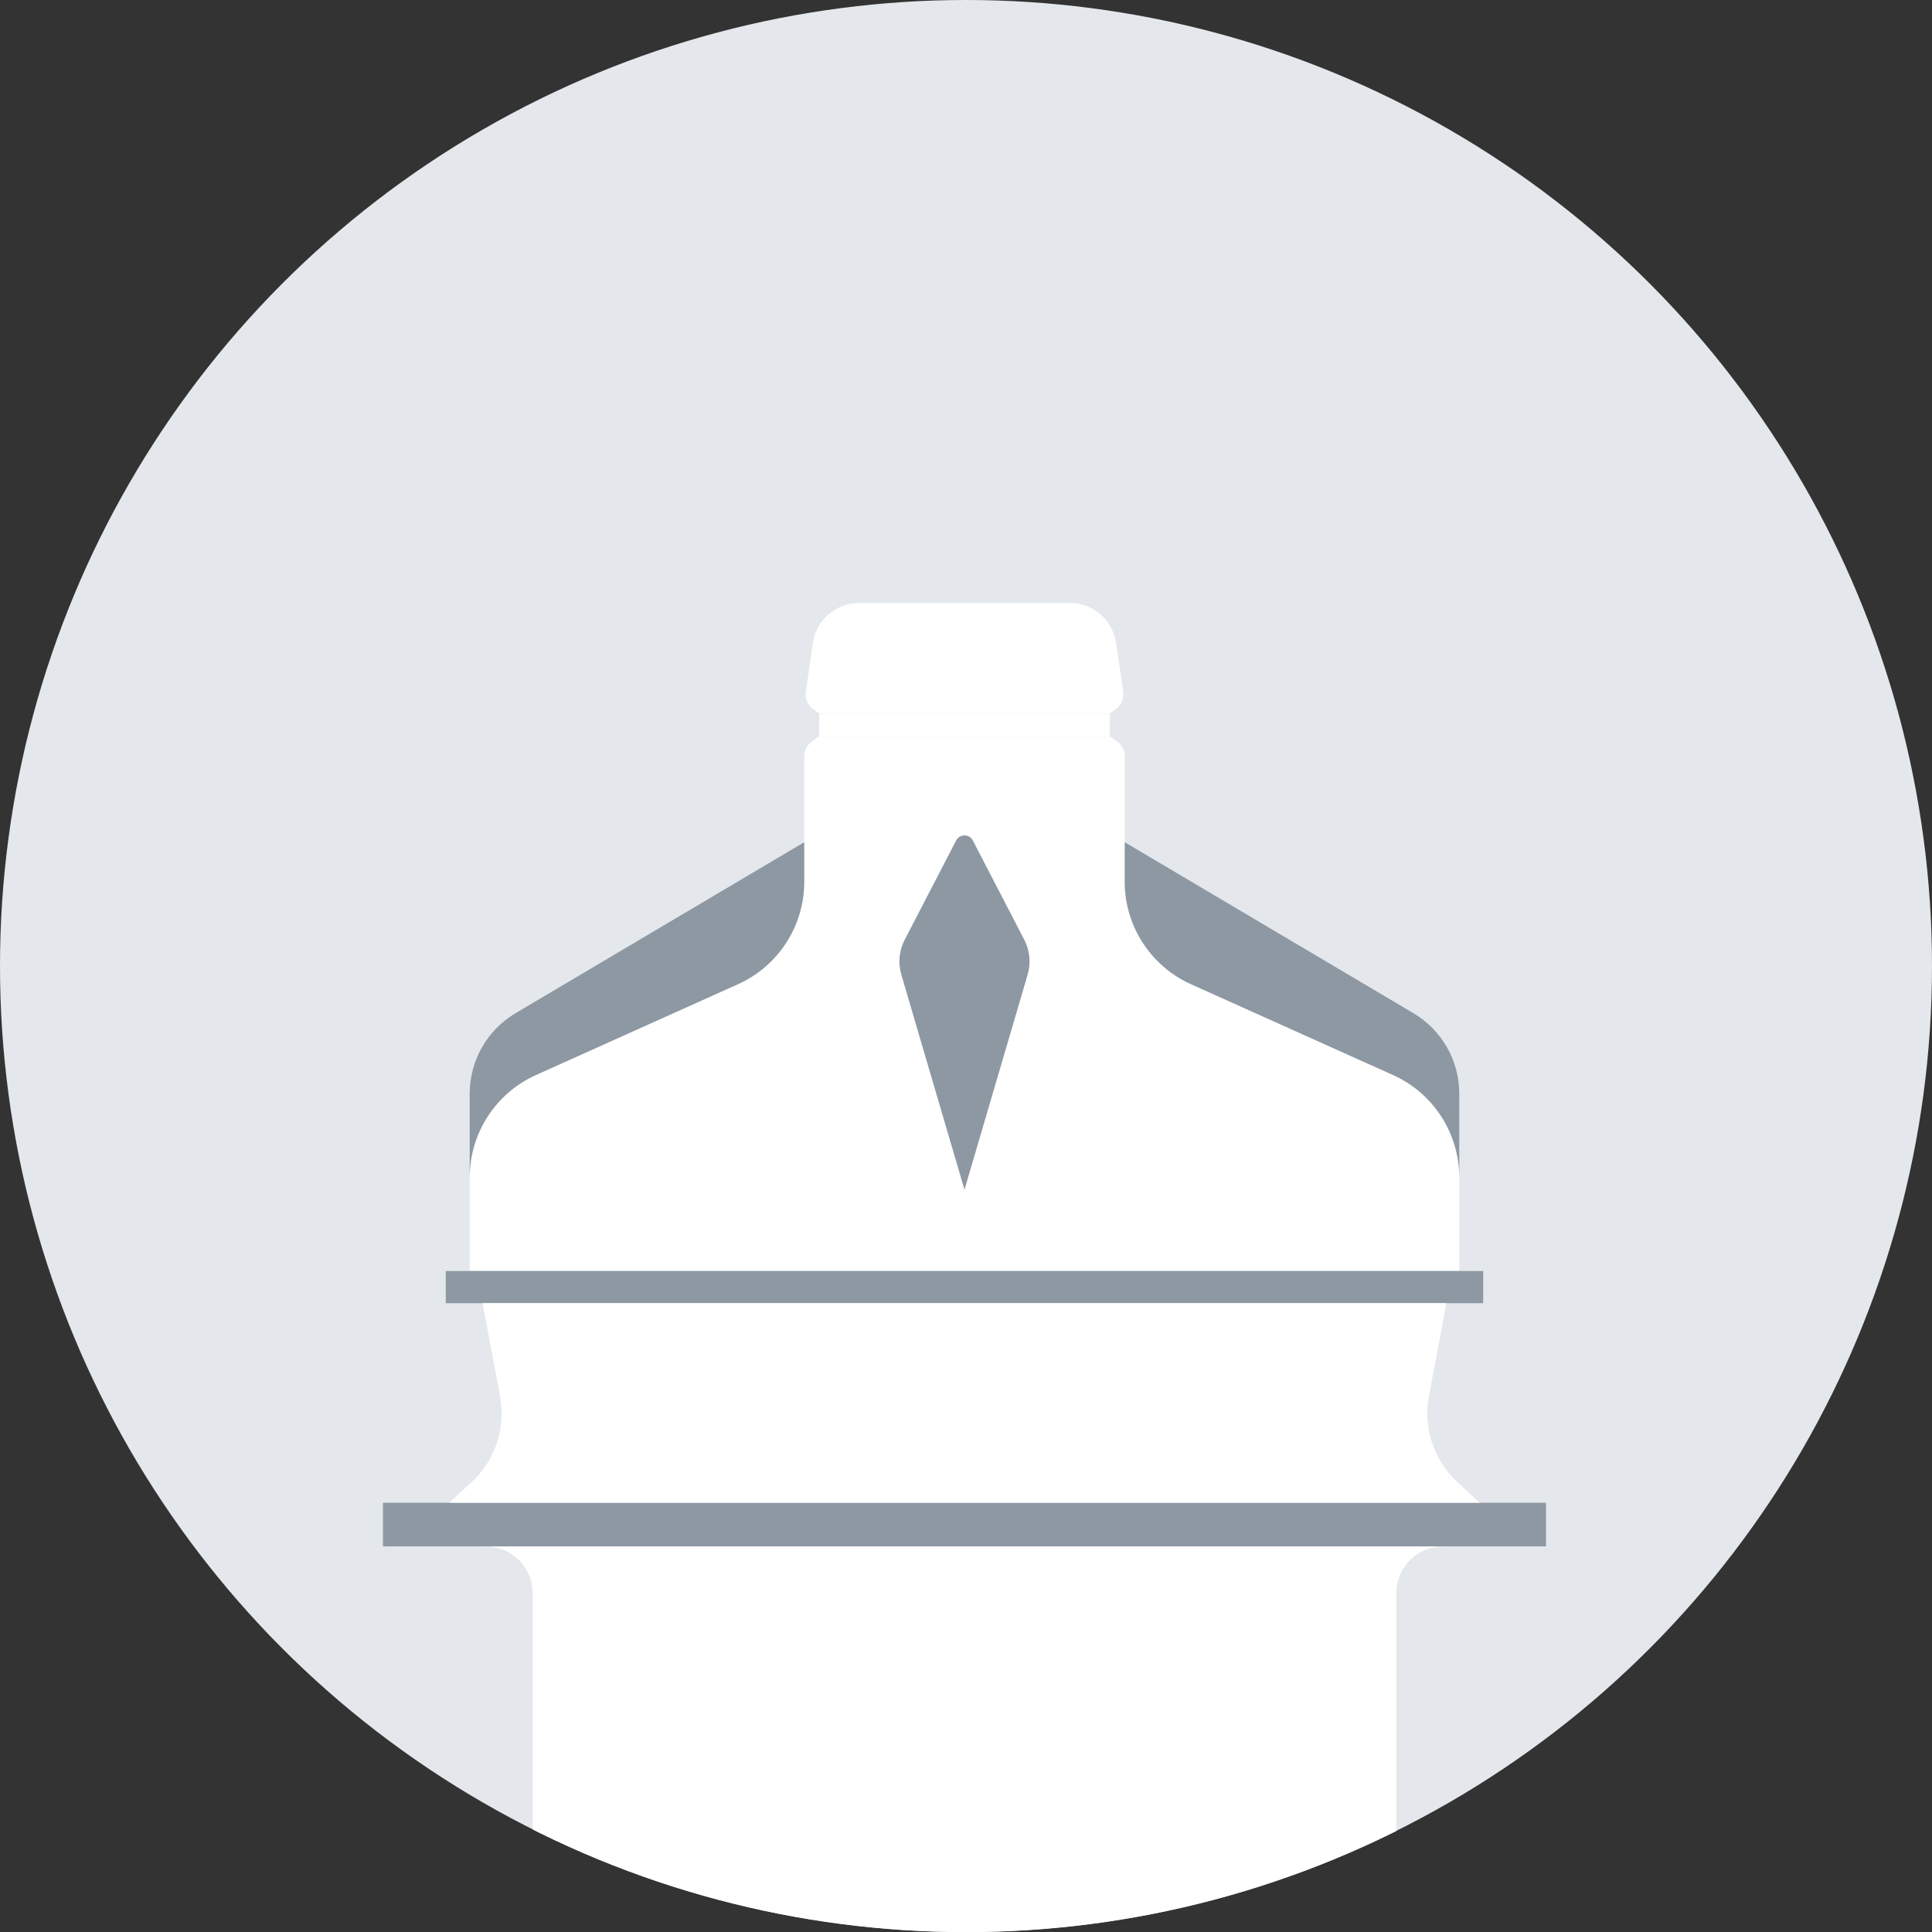
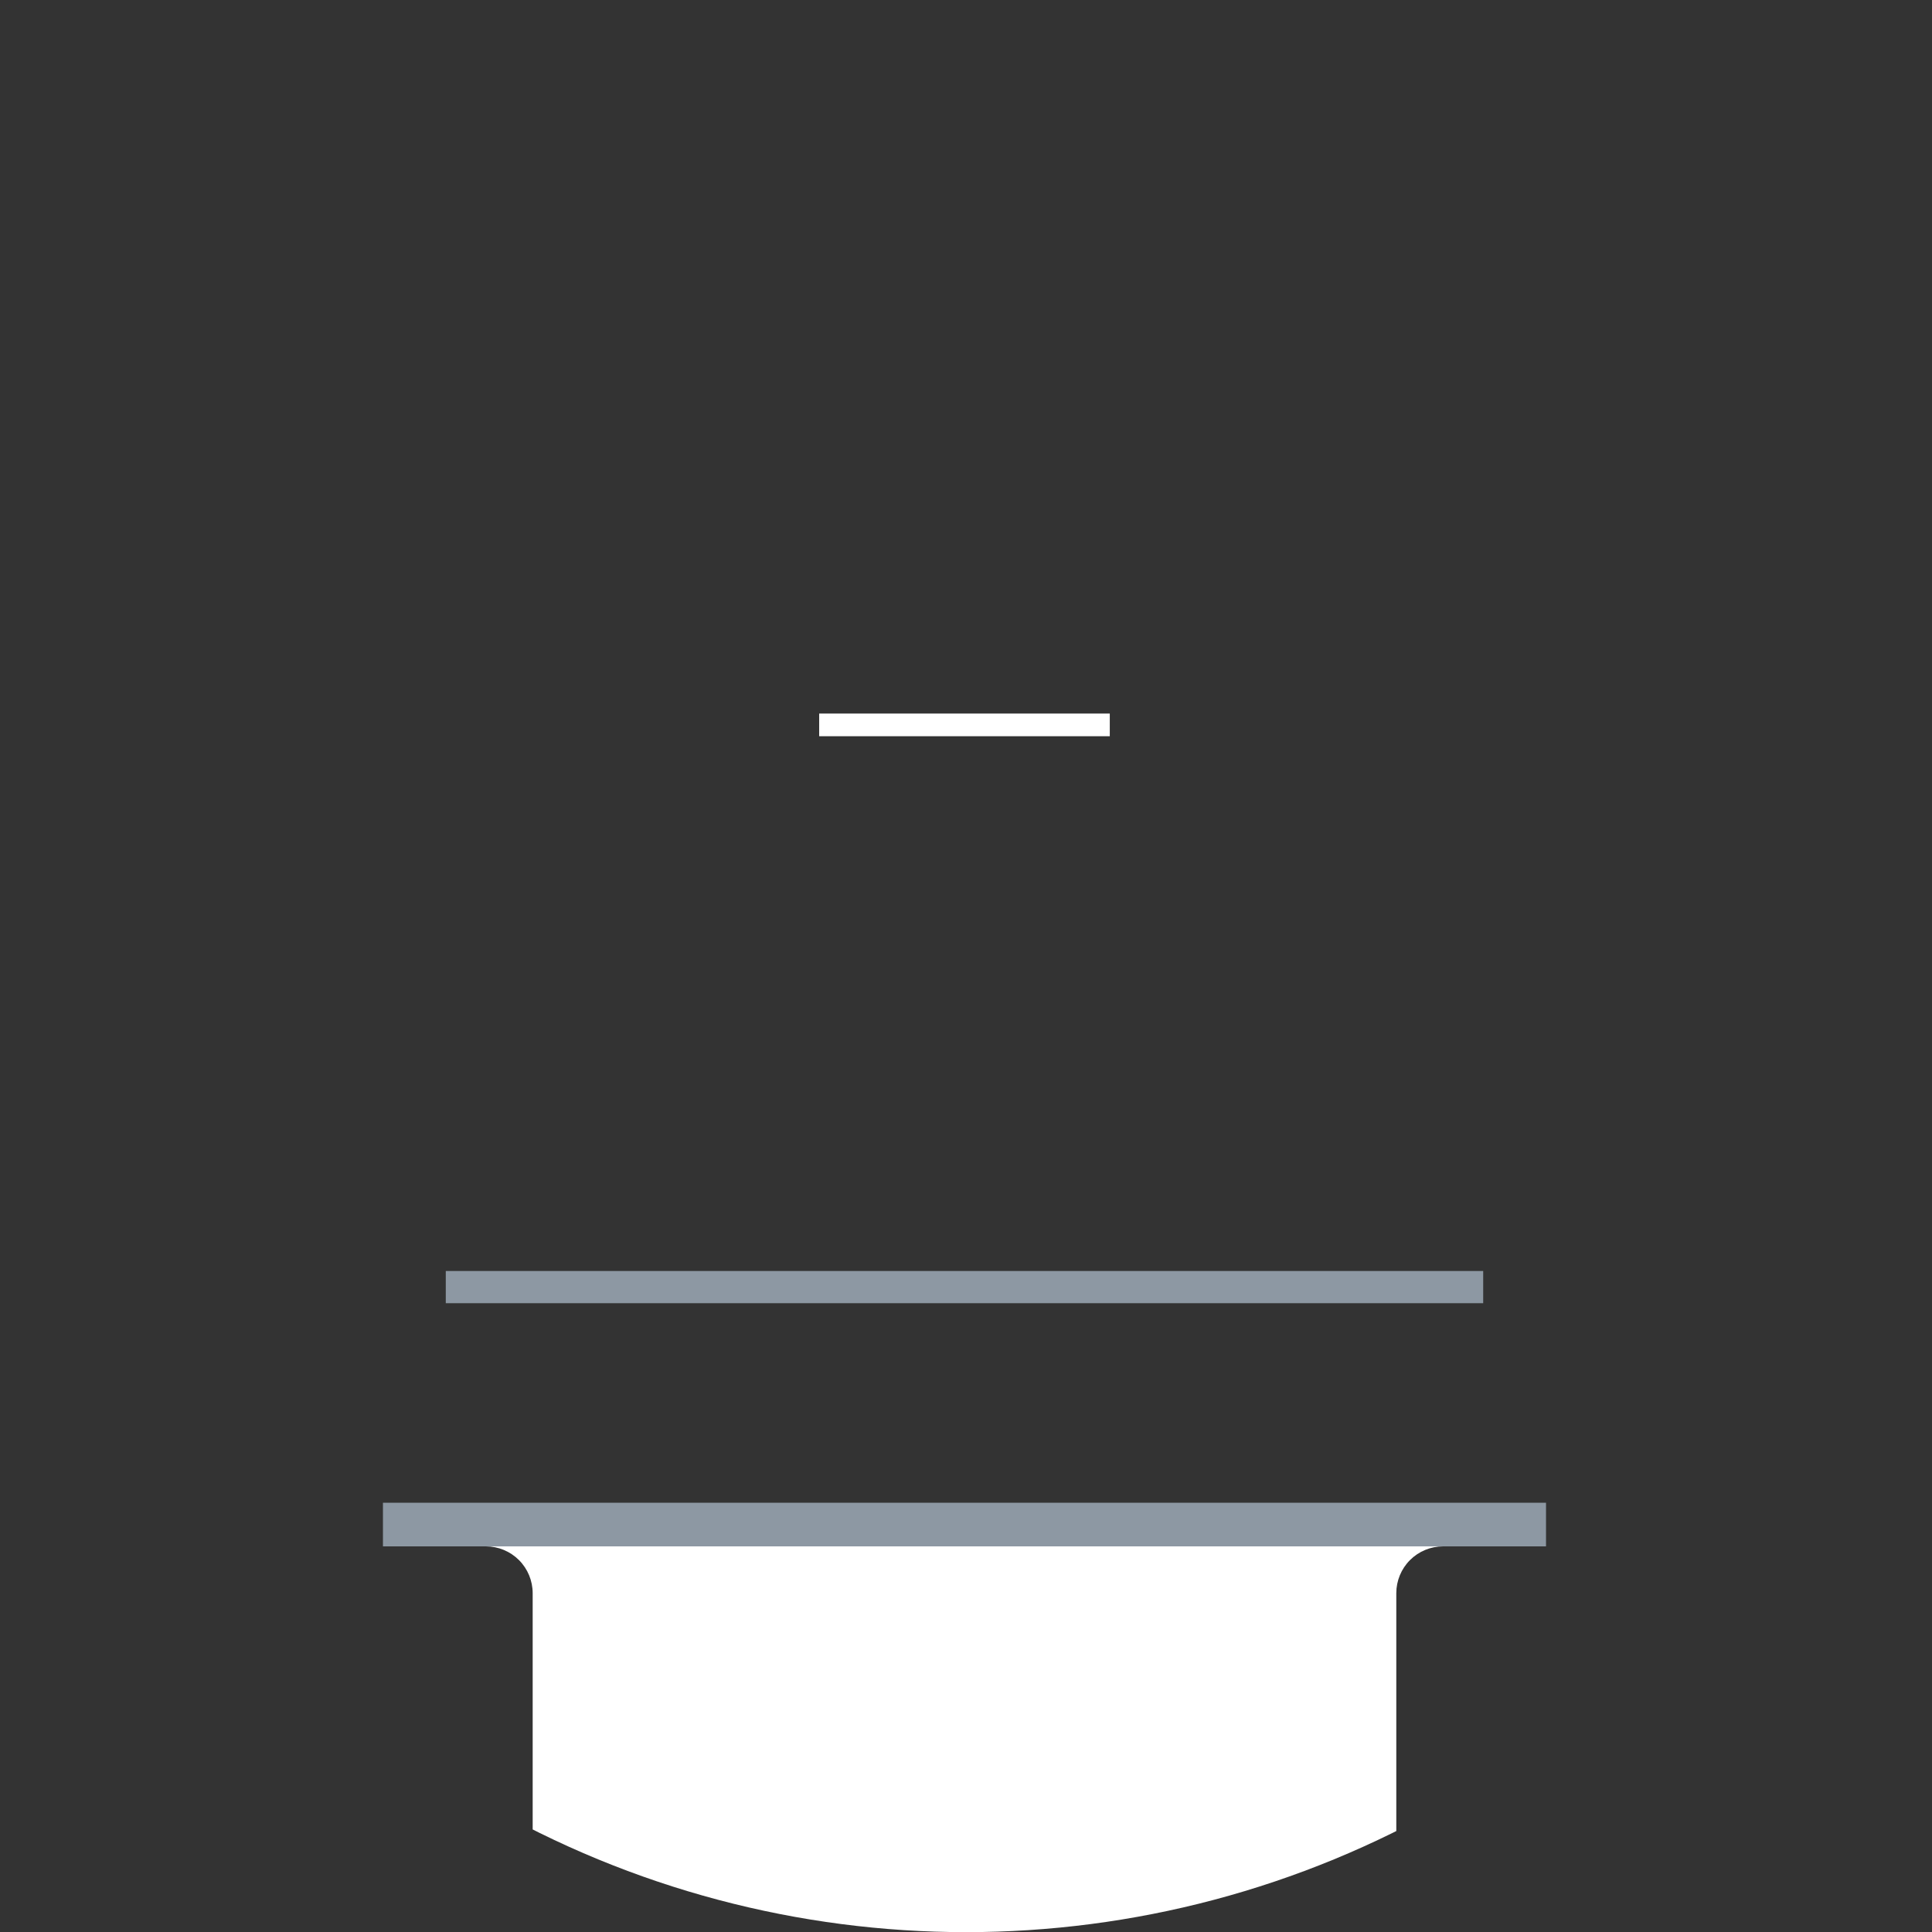
<svg xmlns="http://www.w3.org/2000/svg" id="uuid-3bd0f46b-4cf1-43fe-b4cd-f1f6535badc7" data-name="Ebene 1" width="210" height="210" viewBox="0 0 210 210">
  <rect x="0" y="0" width="210" height="210" fill="#333333" stroke="none" />
  <defs>
    <style>
      .uuid-74a3e239-f0cb-465c-afa5-cd5d997973d1 {
        fill: none;
      }

      .uuid-6e4a27c5-fd4b-4fc7-9756-b0d5a92b2a94 {
        fill: #fff;
      }

      .uuid-1e565106-502f-4493-9b98-85b2797eb31c {
        fill: #e4e8ec;
      }

      .uuid-1f9aff47-2eef-45f2-b17a-b94479f44f33 {
        fill: #8d98a3;
      }

      .uuid-b8c984c6-1717-4fa0-8874-370f29a03f06 {
        clip-path: url(#uuid-bf1c2e7d-3193-4f9d-9a4f-b59947de898d);
      }

      .uuid-e9fba548-ef8f-4088-928f-c1b34b386b0a {
        clip-path: url(#uuid-b16e9bbe-a233-4332-b26f-a7d77c07cf6d);
      }

      .uuid-301d2ab9-78f1-4996-95c4-f50cc4f987ba {
        clip-path: url(#uuid-ff2d193e-f185-4519-b2c9-bea0d5202d27);
      }

      .uuid-fce838a9-2b8e-4d3d-a0d8-4f5424a3e708 {
        clip-path: url(#uuid-b63e393f-6228-4f2c-93ed-9c8fc1791b0c);
      }

      .uuid-d19c5152-36b4-455b-8b6a-2de4fb75c8de {
        clip-path: url(#uuid-b171dd4d-8d50-44fc-a26f-8669ebe4a48b);
      }
    </style>
    <clipPath id="uuid-b63e393f-6228-4f2c-93ed-9c8fc1791b0c">
      <circle class="uuid-74a3e239-f0cb-465c-afa5-cd5d997973d1" cx="105.008" cy="105.008" r="105.008" />
    </clipPath>
    <clipPath id="uuid-ff2d193e-f185-4519-b2c9-bea0d5202d27">
-       <rect class="uuid-74a3e239-f0cb-465c-afa5-cd5d997973d1" x="41.626" y="65.541" width="126.419" height="120.719" />
-     </clipPath>
+       </clipPath>
    <clipPath id="uuid-b16e9bbe-a233-4332-b26f-a7d77c07cf6d">
      <rect class="uuid-74a3e239-f0cb-465c-afa5-cd5d997973d1" x="41.626" y="65.541" width="126.419" height="159.488" />
    </clipPath>
    <clipPath id="uuid-b171dd4d-8d50-44fc-a26f-8669ebe4a48b">
      <rect class="uuid-74a3e239-f0cb-465c-afa5-cd5d997973d1" x="41.626" y="65.541" width="126.419" height="159.488" />
    </clipPath>
    <clipPath id="uuid-bf1c2e7d-3193-4f9d-9a4f-b59947de898d">
      <rect class="uuid-74a3e239-f0cb-465c-afa5-cd5d997973d1" x="41.626" y="65.541" width="126.419" height="169.396" />
    </clipPath>
  </defs>
-   <circle id="uuid-a78a3e7b-de58-4de7-8865-d1403982c5a2" data-name="Ellipse 118" class="uuid-1e565106-502f-4493-9b98-85b2797eb31c" cx="105" cy="105" r="105" />
  <g class="uuid-fce838a9-2b8e-4d3d-a0d8-4f5424a3e708">
    <g>
      <g class="uuid-301d2ab9-78f1-4996-95c4-f50cc4f987ba">
        <path class="uuid-6e4a27c5-fd4b-4fc7-9756-b0d5a92b2a94" d="M88.265,80.584c-.533,.383-.849,.998-.849,1.654v13.606c0,4.806-2.82,9.165-7.204,11.136-7.318,3.29-14.637,6.581-21.955,9.87-4.384,1.971-7.204,6.33-7.204,11.136v10.168h107.562v-10.168c0-4.806-2.82-9.165-7.204-11.136-7.318-3.29-14.637-6.581-21.955-9.87-4.384-1.971-7.204-6.33-7.204-11.136v-13.606c0-.656-.316-1.271-.849-1.654l-.777-.557h-31.587l-.777,.557" />
        <path class="uuid-1f9aff47-2eef-45f2-b17a-b94479f44f33" d="M104.835,129.312c-2.289-7.794-4.577-15.586-6.867-23.38-.369-1.258-.238-2.611,.364-3.774,1.867-3.602,3.733-7.204,5.599-10.805,.175-.338,.523-.549,.904-.549s.729,.211,.904,.549c1.866,3.601,3.732,7.203,5.599,10.805,.604,1.164,.734,2.517,.364,3.774-2.289,7.794-4.578,15.586-6.867,23.38" />
        <path class="uuid-1f9aff47-2eef-45f2-b17a-b94479f44f33" d="M87.416,95.843c0,4.806-2.819,9.165-7.203,11.136-7.319,3.29-14.638,6.581-21.956,9.87-4.384,1.971-7.203,6.33-7.203,11.136v-9.105c0-3.596,1.897-6.923,4.99-8.755,10.457-6.193,20.915-12.386,31.372-18.579v4.297Z" />
      </g>
      <polygon class="uuid-1f9aff47-2eef-45f2-b17a-b94479f44f33" points="104.835 163.339 41.625 163.339 41.625 168.083 104.835 168.083 168.045 168.083 168.045 163.339 104.835 163.339" />
      <g class="uuid-e9fba548-ef8f-4088-928f-c1b34b386b0a">
        <path class="uuid-6e4a27c5-fd4b-4fc7-9756-b0d5a92b2a94" d="M57.899,173.171c0-1.349-.536-2.643-1.49-3.598-.954-.953-2.247-1.489-3.597-1.489h104.046c-1.349,0-2.643,.536-3.597,1.489-.954,.955-1.49,2.248-1.49,3.598v53.84H57.899v-53.84Z" />
      </g>
      <polygon class="uuid-1f9aff47-2eef-45f2-b17a-b94479f44f33" points="104.835 138.154 161.216 138.154 161.216 141.653 104.835 141.653 48.454 141.653 48.454 138.154 104.835 138.154" />
      <g class="uuid-d19c5152-36b4-455b-8b6a-2de4fb75c8de">
-         <path class="uuid-1f9aff47-2eef-45f2-b17a-b94479f44f33" d="M122.254,95.843c0,4.806,2.82,9.165,7.203,11.136,7.319,3.29,14.638,6.581,21.956,9.87,4.384,1.971,7.204,6.33,7.204,11.136v-9.105c0-3.596-1.898-6.923-4.991-8.755-10.457-6.193-20.915-12.386-31.372-18.579v4.297Z" />
-         <path class="uuid-6e4a27c5-fd4b-4fc7-9756-b0d5a92b2a94" d="M93.391,65.541c-2.527,0-4.671,1.856-5.034,4.357-.254,1.754-.51,3.509-.764,5.263-.109,.748,.206,1.495,.819,1.939,.21,.152,.42,.305,.631,.458h31.586c.211-.153,.42-.306,.631-.458,.612-.444,.927-1.191,.819-1.939-.255-1.755-.51-3.51-.764-5.263-.363-2.502-2.507-4.357-5.034-4.357h-22.89Z" />
-       </g>
+         </g>
      <polygon class="uuid-6e4a27c5-fd4b-4fc7-9756-b0d5a92b2a94" points="104.835 77.559 120.628 77.559 120.628 80.026 104.835 80.026 89.041 80.026 89.041 77.559 104.835 77.559" />
      <g class="uuid-b8c984c6-1717-4fa0-8874-370f29a03f06">
-         <path class="uuid-6e4a27c5-fd4b-4fc7-9756-b0d5a92b2a94" d="M54.352,151.76c.645,3.442-.526,6.973-3.098,9.349-.804,.743-1.609,1.486-2.415,2.23h111.991c-.804-.745-1.609-1.487-2.413-2.23-2.574-2.376-3.743-5.907-3.098-9.349,.631-3.369,1.262-6.737,1.893-10.107H52.459c.631,3.37,1.262,6.739,1.893,10.107" />
-       </g>
+         </g>
    </g>
  </g>
</svg>